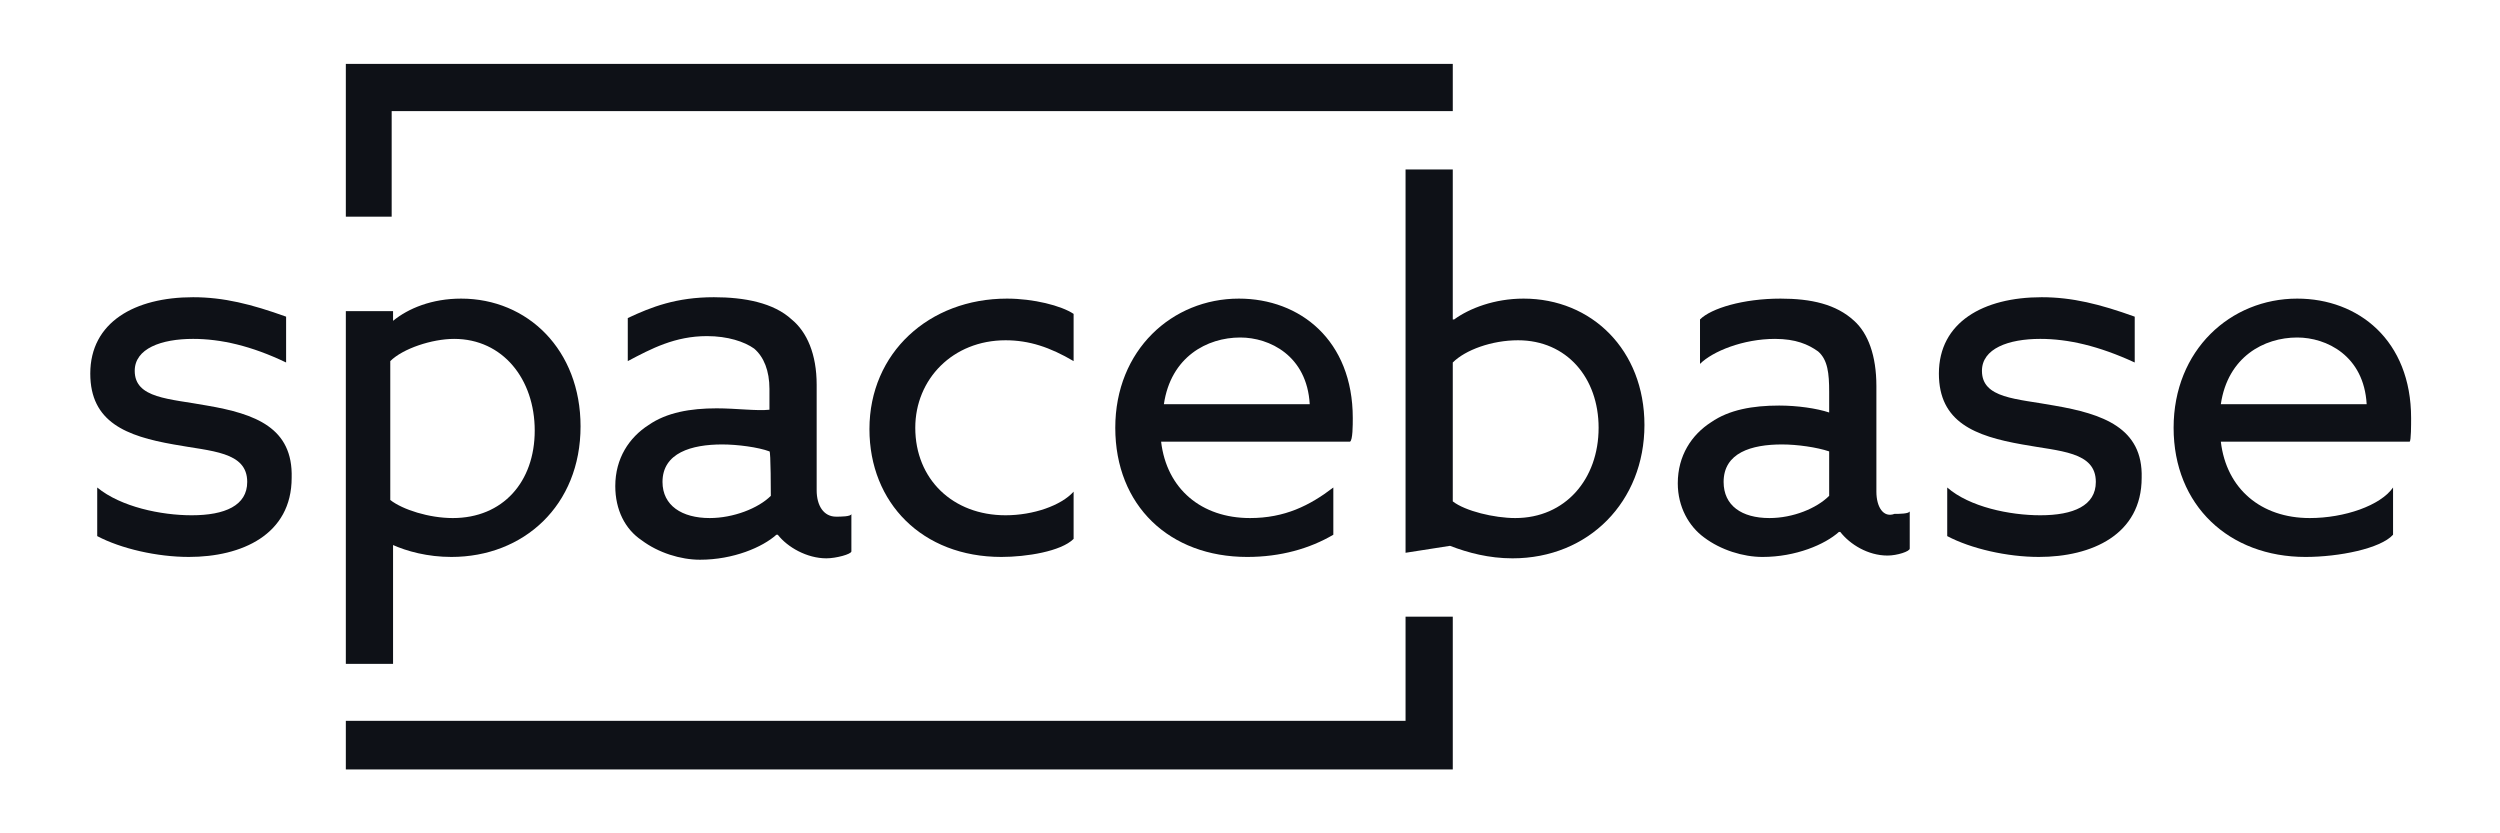
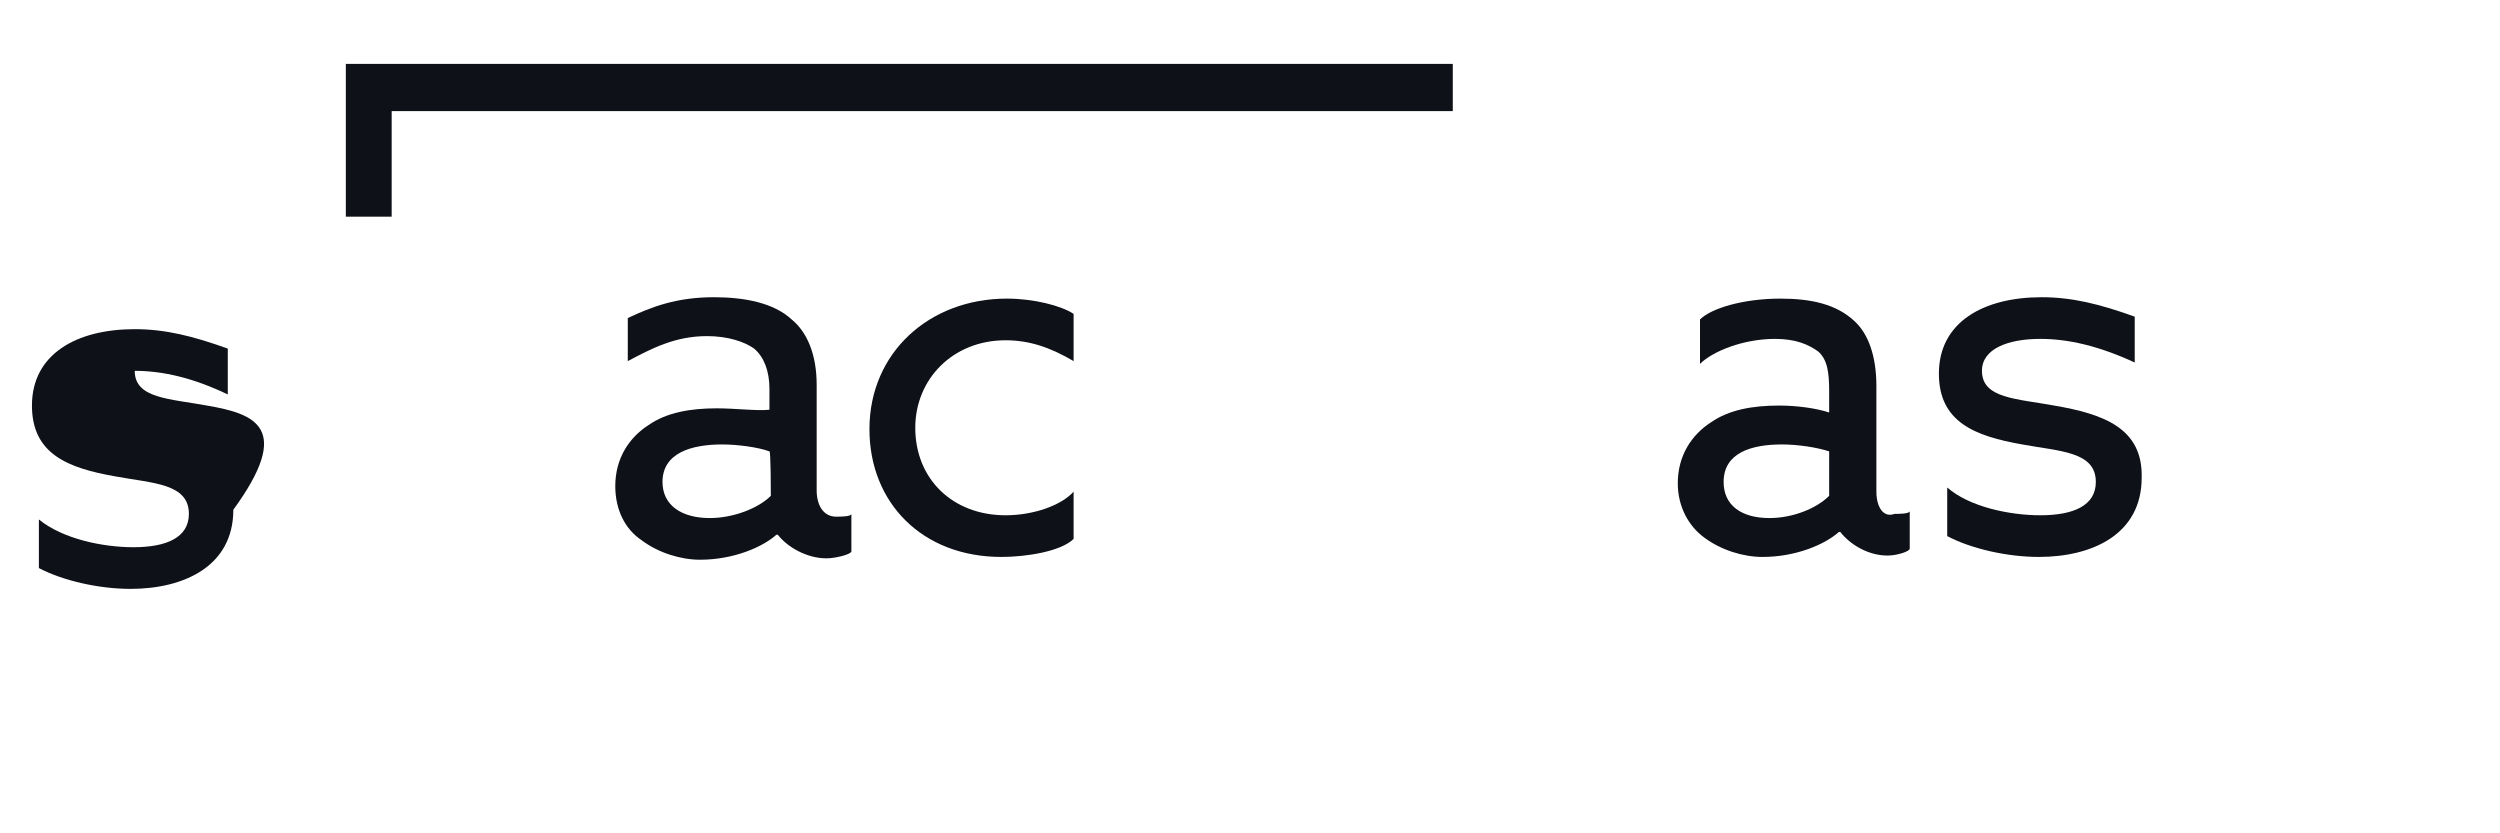
<svg xmlns="http://www.w3.org/2000/svg" version="1.1" id="Layer_1" x="0px" y="0px" width="180px" height="60px" viewBox="0 0 180 60" enable-background="new 0 0 180 60" xml:space="preserve">
  <g>
-     <path fill="#0E1117" d="M14.9,29.2c-2.7-0.5-5.2-0.5-5.2-2.5c0-1.6,1.9-2.3,4.2-2.3c2,0,4.2,0.5,6.7,1.7v-3.3   c-2.5-0.9-4.5-1.4-6.7-1.4c-4.2,0-7.4,1.8-7.4,5.5c0,3.5,2.6,4.5,6,5.1c2.7,0.5,5.3,0.5,5.3,2.7c0,1.7-1.6,2.4-4,2.4   c-2.2,0-5.1-0.6-6.8-2v3.5c1.7,0.9,4.3,1.5,6.6,1.5c3.8,0,7.4-1.6,7.4-5.7C21.1,30.8,18.4,29.8,14.9,29.2z" />
-     <path fill="#0E1117" d="M24.9,22.4v25.4h3.4v-8.6h-0.1c1.1,0.5,2.6,0.9,4.3,0.9c5.2,0,9.3-3.7,9.3-9.4c0-5.5-3.8-9.2-8.6-9.2   c-2.1,0-3.8,0.7-4.9,1.6l0,0v-0.7H24.9L24.9,22.4z M32.7,24.4c3.5,0,5.8,2.9,5.8,6.6s-2.3,6.3-5.9,6.3c-1.7,0-3.6-0.6-4.5-1.3V26   C29,25.1,31.1,24.4,32.7,24.4z" />
+     <path fill="#0E1117" d="M14.9,29.2c-2.7-0.5-5.2-0.5-5.2-2.5c2,0,4.2,0.5,6.7,1.7v-3.3   c-2.5-0.9-4.5-1.4-6.7-1.4c-4.2,0-7.4,1.8-7.4,5.5c0,3.5,2.6,4.5,6,5.1c2.7,0.5,5.3,0.5,5.3,2.7c0,1.7-1.6,2.4-4,2.4   c-2.2,0-5.1-0.6-6.8-2v3.5c1.7,0.9,4.3,1.5,6.6,1.5c3.8,0,7.4-1.6,7.4-5.7C21.1,30.8,18.4,29.8,14.9,29.2z" />
    <path fill="#0E1117" d="M51.6,29.4c-1.9,0-3.6,0.3-4.9,1.2c-1.4,0.9-2.4,2.4-2.4,4.4c0,1.7,0.7,3.1,1.9,3.9   c1.2,0.9,2.8,1.4,4.2,1.4c2.4,0,4.5-0.9,5.5-1.8H56c0.7,0.9,2.1,1.7,3.5,1.7c0.7,0,1.8-0.3,1.8-0.5v-2.7c0,0.2-0.8,0.2-1.1,0.2   c-0.9,0-1.4-0.8-1.4-1.9v-7.6c0-2.2-0.7-3.8-1.8-4.7c-1.3-1.2-3.4-1.6-5.6-1.6c-2.7,0-4.5,0.7-6.2,1.5V26c1.7-0.9,3.4-1.8,5.7-1.8   c1.5,0,2.7,0.4,3.4,0.9c0.7,0.6,1.1,1.6,1.1,2.9v1.5C54.5,29.6,53,29.4,51.6,29.4z M55.5,35.7c-0.9,0.9-2.7,1.6-4.4,1.6   c-2,0-3.4-0.9-3.4-2.6c0-2.1,2.1-2.7,4.3-2.7c1.1,0,2.6,0.2,3.4,0.5C55.5,32.4,55.5,35.7,55.5,35.7z" />
    <path fill="#0E1117" d="M72.4,24.5c1.7,0,3.2,0.5,4.9,1.5v-3.4c-0.9-0.6-2.9-1.1-4.8-1.1c-5.6,0-9.9,3.9-9.9,9.4   c0,5.3,3.8,9.2,9.5,9.2c1.8,0,4.3-0.4,5.2-1.3v-3.4c-0.9,1-2.9,1.7-4.9,1.7c-3.8,0-6.5-2.6-6.5-6.3C65.9,27.3,68.6,24.5,72.4,24.5z   " />
-     <path fill="#0E1117" d="M97.4,30.1c0-5.6-3.8-8.6-8.2-8.6c-4.8,0-8.9,3.7-8.9,9.3s3.9,9.3,9.5,9.3c2.4,0,4.5-0.6,6.2-1.6v-3.4   c-1.7,1.3-3.5,2.2-6,2.2c-3.5,0-6-2.1-6.4-5.5h13.6C97.4,31.7,97.4,30.6,97.4,30.1z M83.8,29.1c0.5-3.4,3.1-4.8,5.5-4.8   c2.1,0,4.8,1.3,5,4.8H83.8z" />
-     <path fill="#0E1117" d="M109.7,21.5c-2.1,0-3.9,0.7-5,1.5h-0.1V12.2h-3.4v27.6l3.2-0.5c1.3,0.5,2.8,0.9,4.5,0.9   c5.5,0,9.5-4.1,9.5-9.6C118.4,25.2,114.6,21.5,109.7,21.5z M109.1,37.3c-1.5,0-3.6-0.5-4.5-1.2v-10c0.9-0.9,2.8-1.6,4.7-1.6   c3.5,0,5.8,2.7,5.8,6.3C115.1,34.5,112.7,37.3,109.1,37.3z" />
    <path fill="#0E1117" d="M135.1,35.4v-7.6c0-2.2-0.6-3.8-1.6-4.7c-1.3-1.2-3.1-1.6-5.3-1.6c-2.7,0-5,0.7-5.8,1.5v3.2   c0.9-0.9,3.1-1.8,5.4-1.8c1.5,0,2.4,0.4,3.1,0.9c0.7,0.6,0.8,1.6,0.8,2.9v1.5c-0.9-0.3-2.3-0.5-3.6-0.5c-1.9,0-3.6,0.3-4.9,1.2   c-1.4,0.9-2.4,2.4-2.4,4.4c0,1.7,0.8,3.1,1.9,3.9c1.2,0.9,2.8,1.4,4.2,1.4c2.4,0,4.5-0.9,5.5-1.8h0.1c0.7,0.9,2,1.7,3.4,1.7   c0.7,0,1.6-0.3,1.6-0.5v-2.7c0,0.2-0.8,0.2-1.1,0.2C135.6,37.3,135.1,36.5,135.1,35.4z M131.7,35.7c-0.9,0.9-2.6,1.6-4.3,1.6   c-2,0-3.3-0.9-3.3-2.6c0-2.1,2-2.7,4.2-2.7c1.1,0,2.5,0.2,3.4,0.5L131.7,35.7L131.7,35.7z" />
    <path fill="#0E1117" d="M147.9,29.2c-2.7-0.5-5.2-0.5-5.2-2.5c0-1.6,1.9-2.3,4.2-2.3c2,0,4.2,0.5,6.8,1.7v-3.3   c-2.5-0.9-4.5-1.4-6.7-1.4c-4.2,0-7.4,1.8-7.4,5.5c0,3.5,2.6,4.5,6,5.1c2.7,0.5,5.3,0.5,5.3,2.7c0,1.7-1.6,2.4-4,2.4   c-2.2,0-5.1-0.6-6.7-2v3.5c1.7,0.9,4.3,1.5,6.6,1.5c3.8,0,7.4-1.6,7.4-5.7C154.3,30.8,151.4,29.8,147.9,29.2z" />
-     <path fill="#0E1117" d="M173.6,30.1c0-5.6-3.8-8.6-8.2-8.6c-4.8,0-8.9,3.7-8.9,9.3s4,9.3,9.5,9.3c2.4,0,5.4-0.6,6.3-1.6v-3.4   c-0.9,1.3-3.5,2.2-6,2.2c-3.5,0-6-2.1-6.4-5.5h13.6C173.6,31.7,173.6,30.6,173.6,30.1z M159.9,29.1c0.5-3.4,3.1-4.8,5.5-4.8   c2.1,0,4.8,1.3,5,4.8H159.9z" />
-     <polygon fill="#0E1117" points="101.2,51.9 24.9,51.9 24.9,55.4 101.2,55.4 104.6,55.4 104.6,52.3 104.6,44.4 101.2,44.4  " />
    <polygon fill="#0E1117" points="28.2,8 104.6,8 104.6,4.6 28.1,4.6 24.9,4.6 24.9,8 24.9,15.6 28.2,15.6  " />
  </g>
</svg>